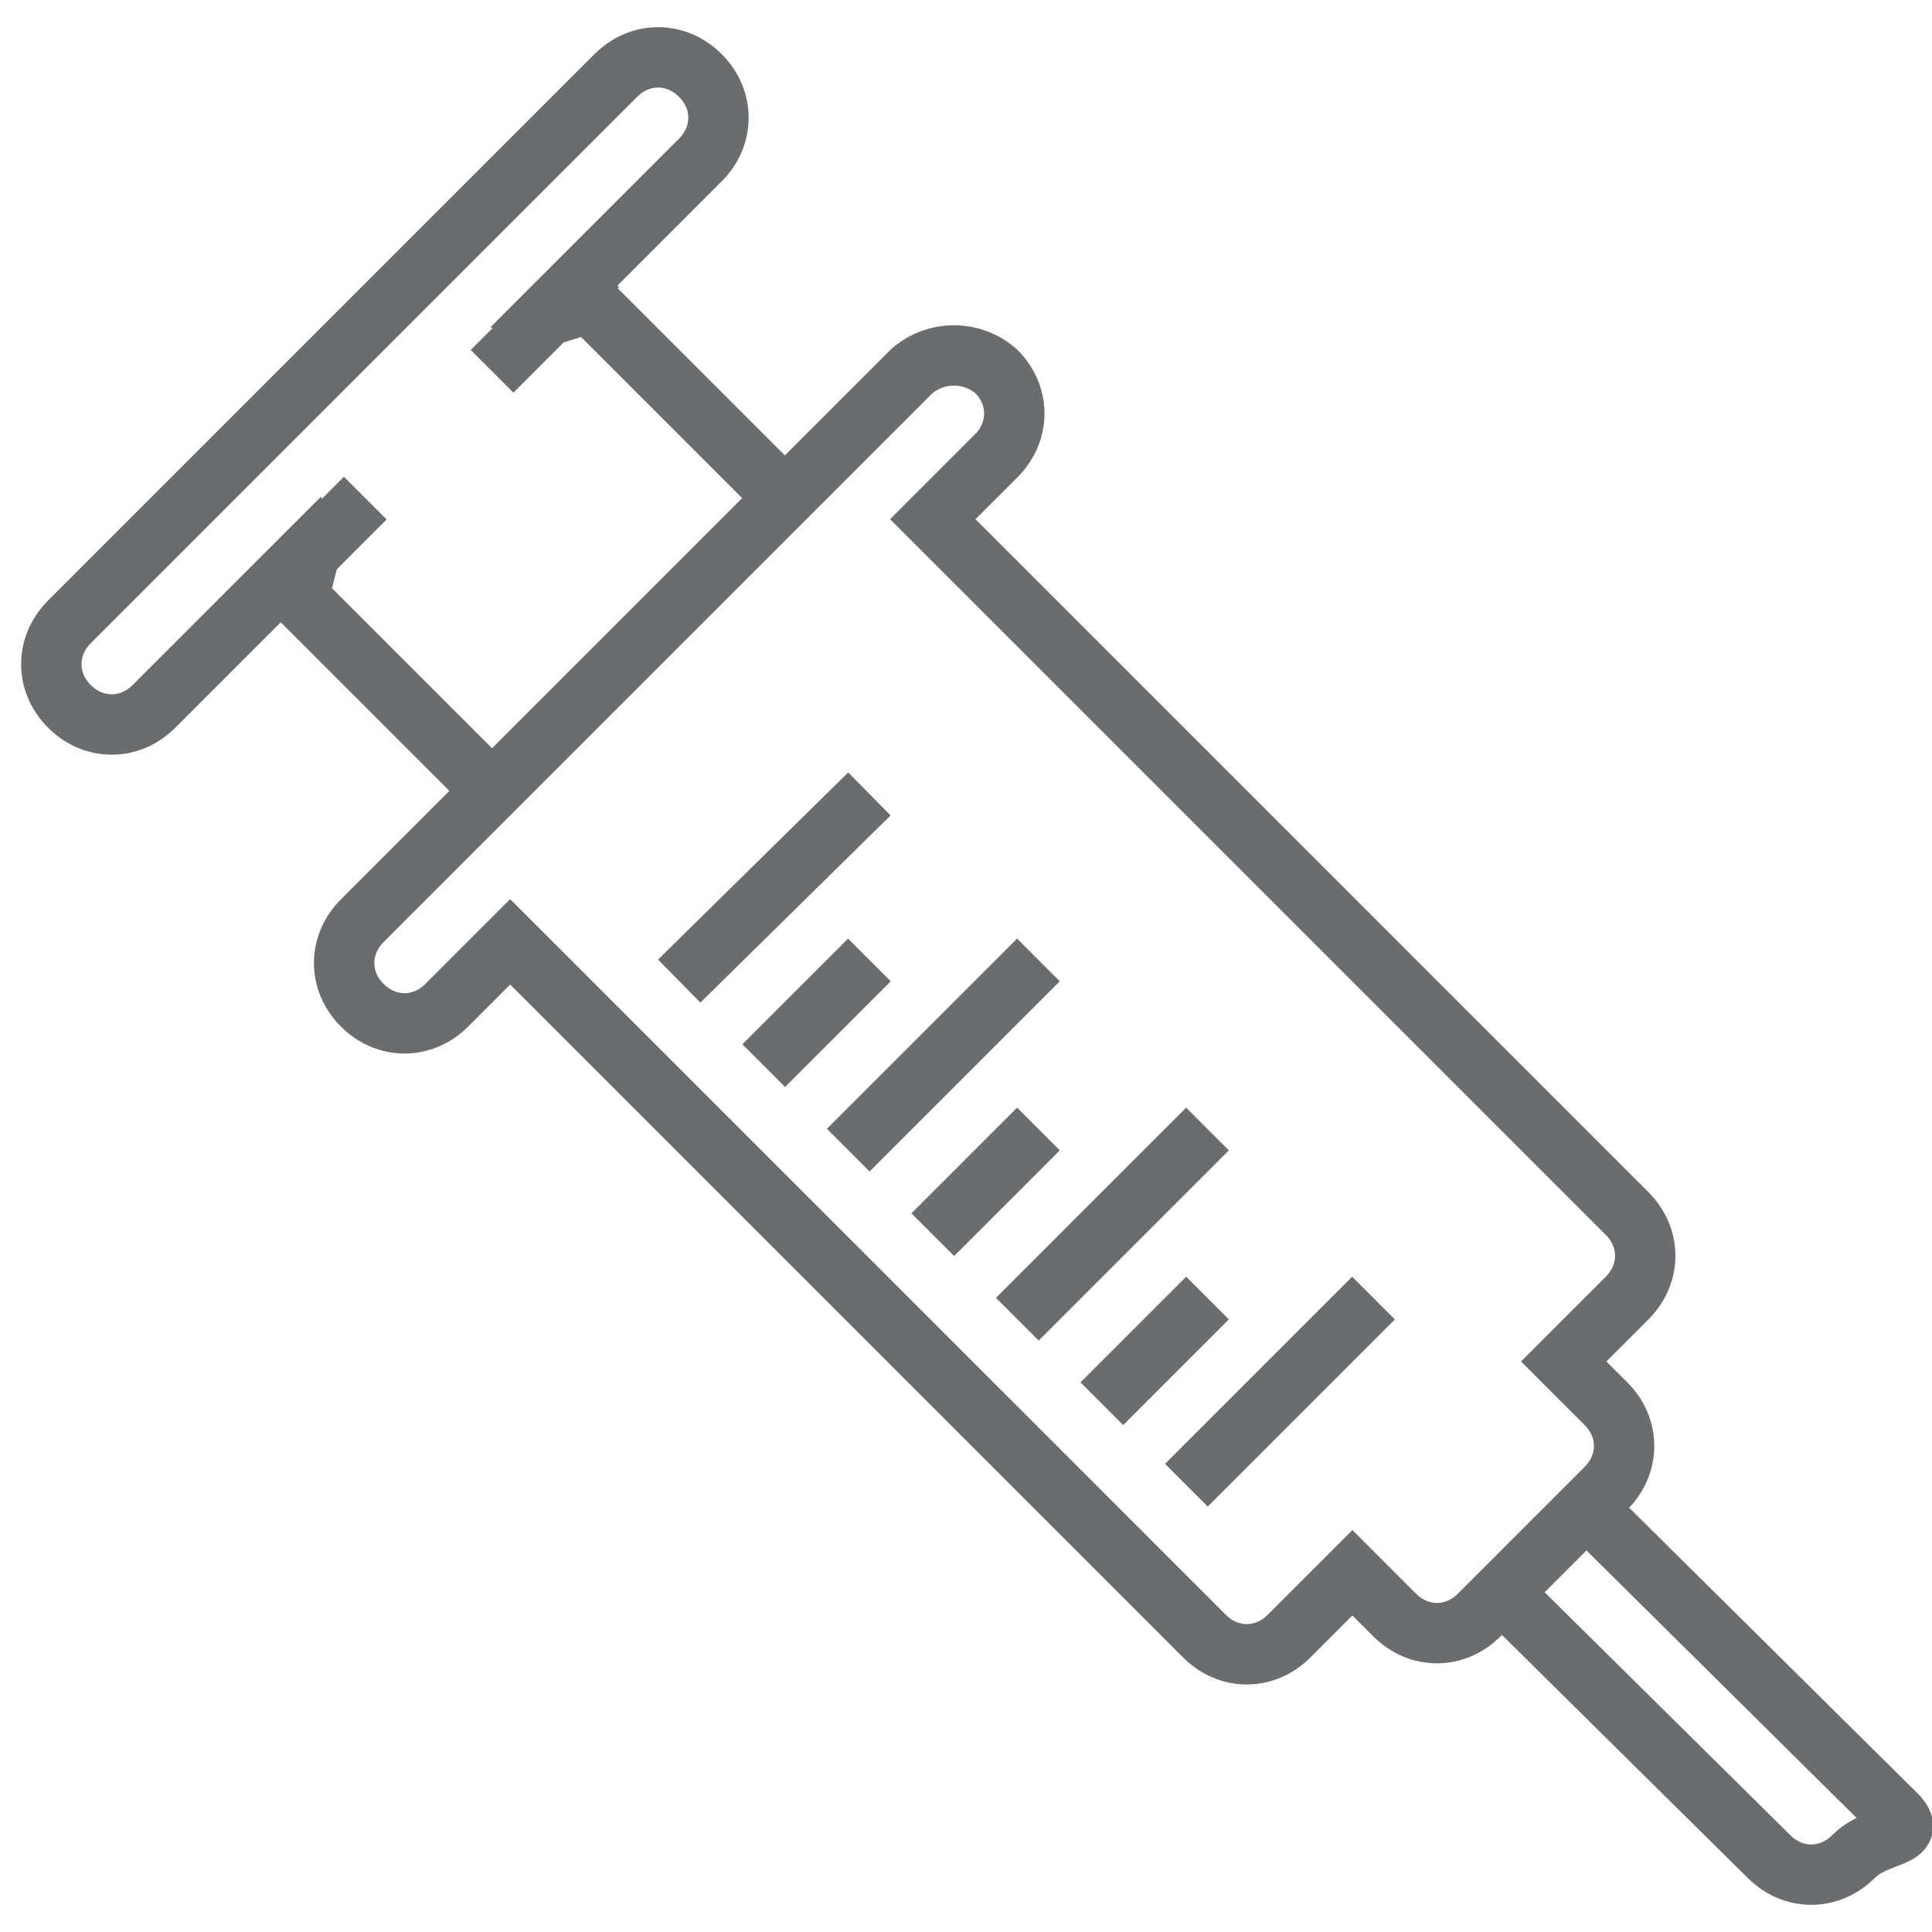
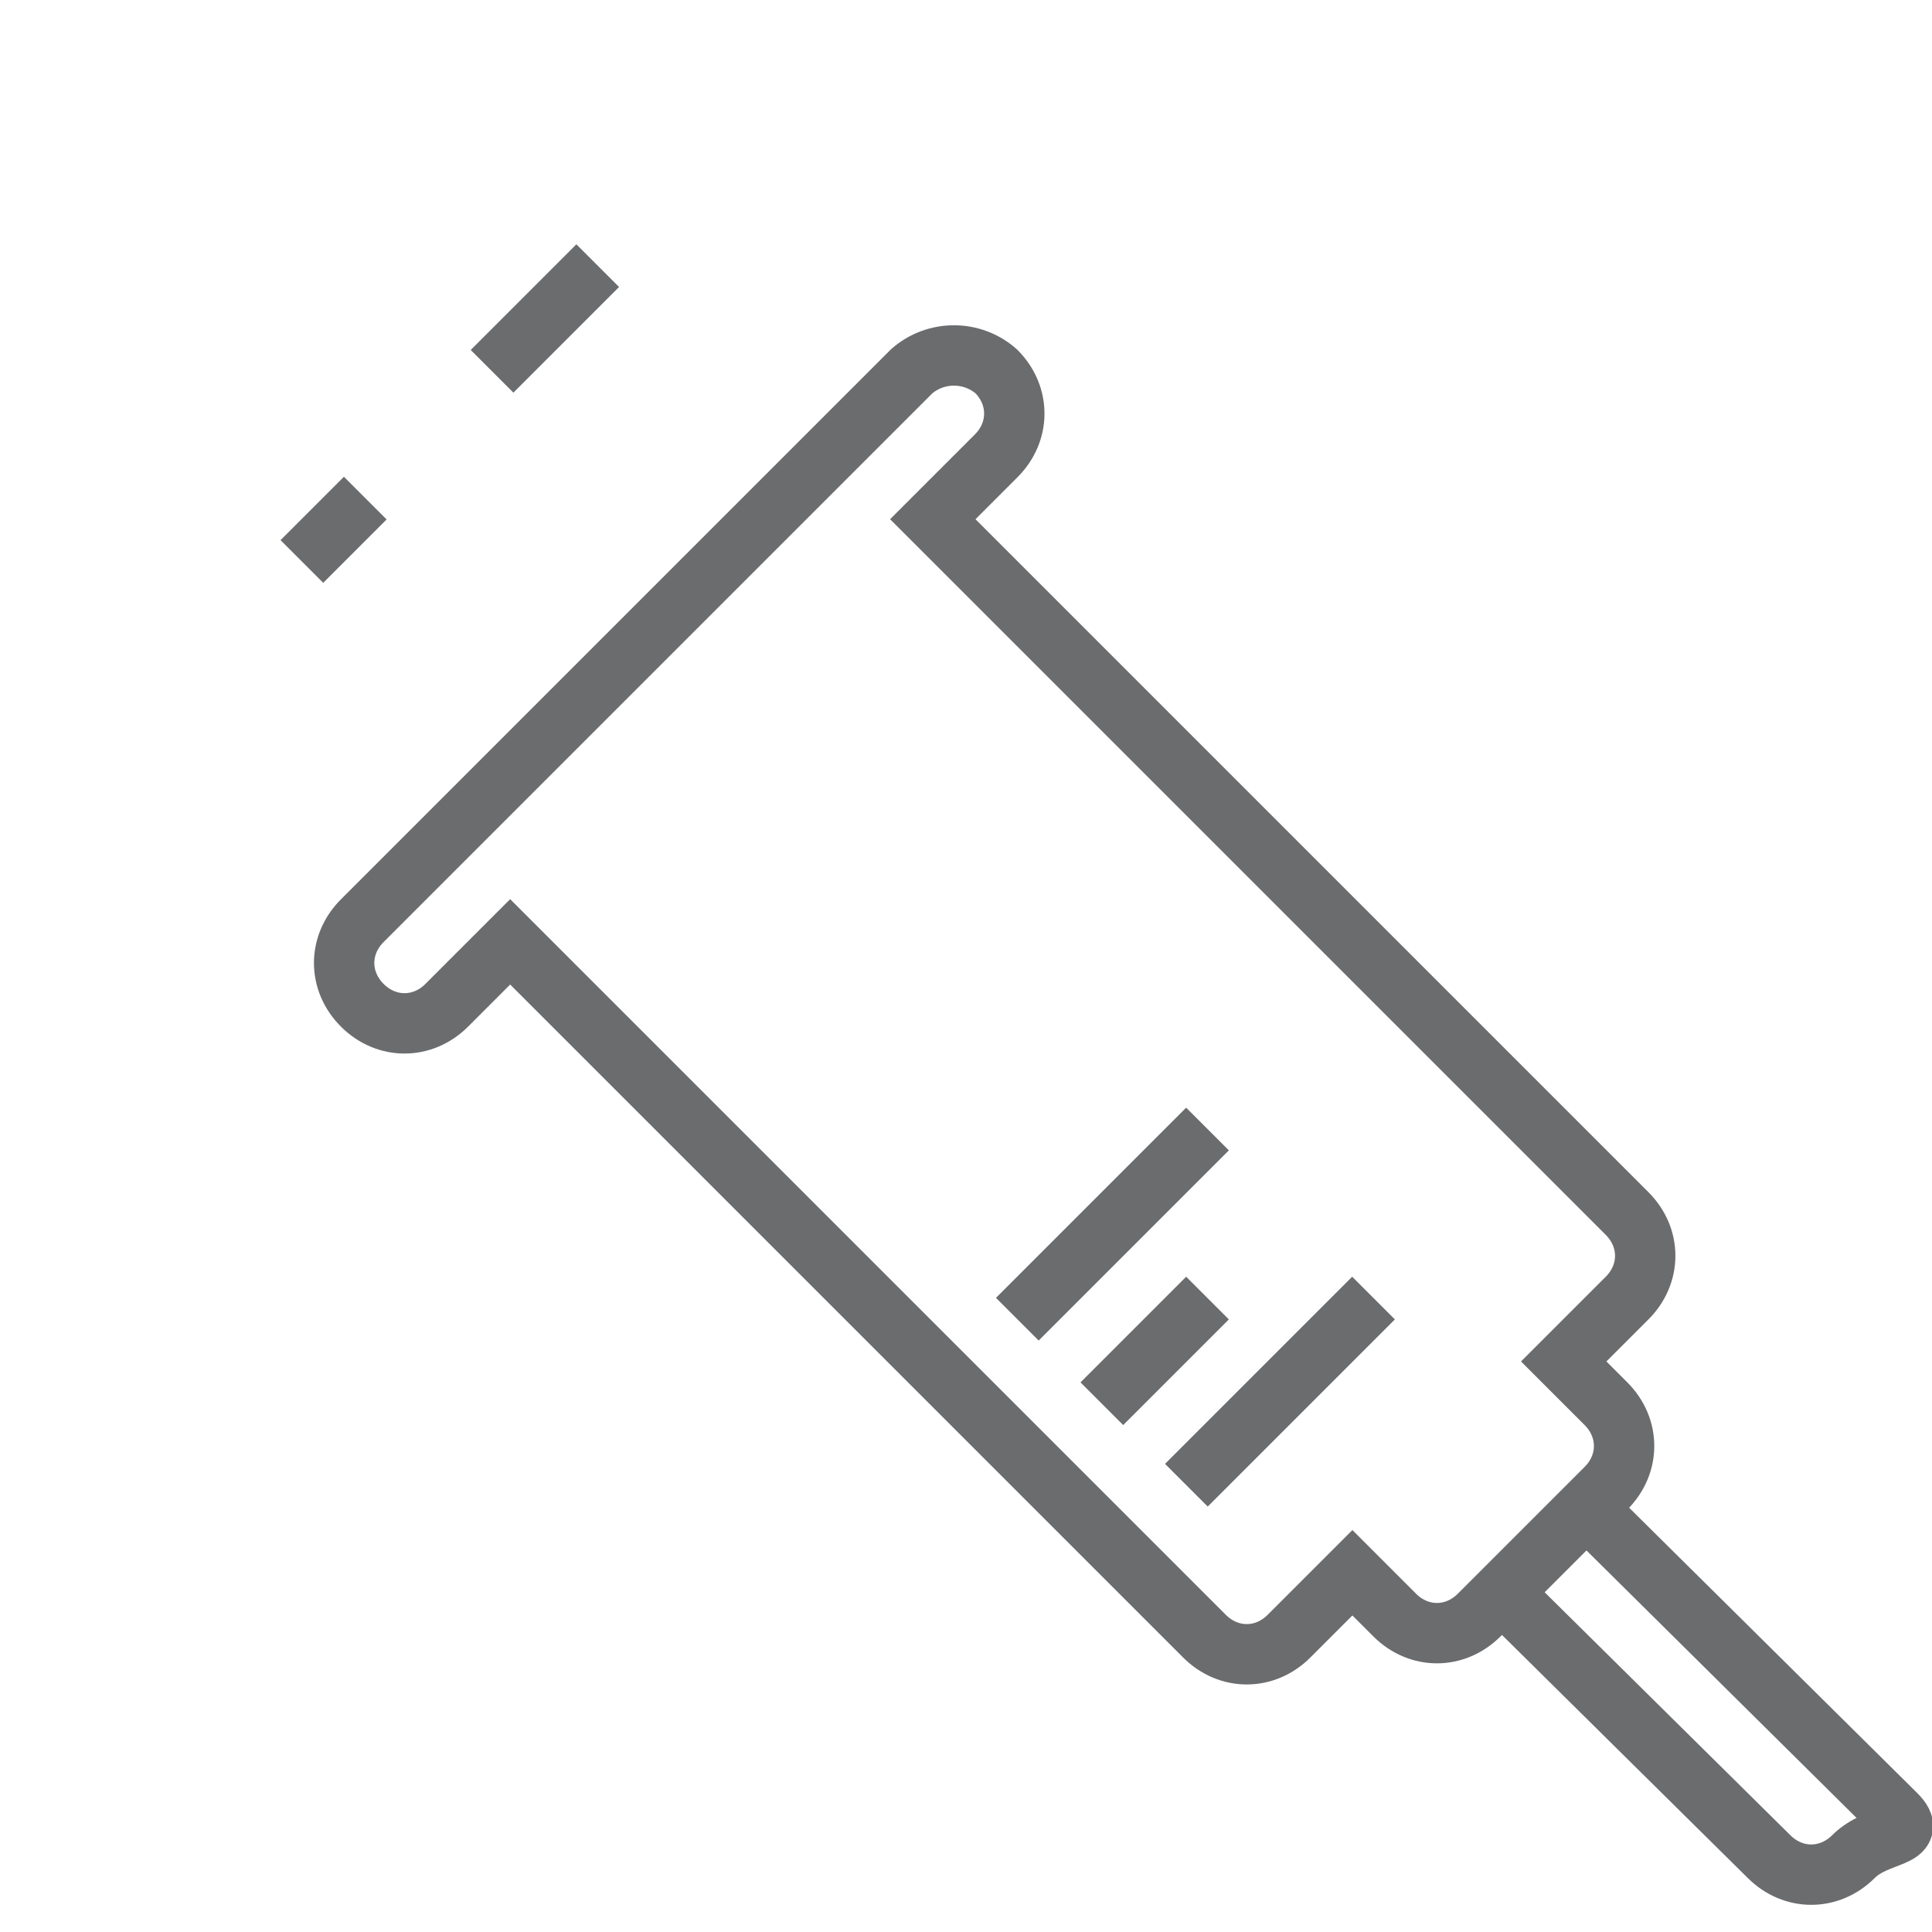
<svg xmlns="http://www.w3.org/2000/svg" xmlns:ns1="http://www.bohemiancoding.com/sketch/ns" width="800px" height="800px" viewBox="0 0 64 64" version="1.1">
  <title>Syringe</title>
  <desc>Created with Sketch.</desc>
  <defs>

</defs>
  <g id="Page-1" stroke="none" stroke-width="1" fill="none" fill-rule="evenodd" ns1:type="MSPage">
    <g id="Syringe" ns1:type="MSLayerGroup" transform="translate(2, 2)" stroke="#6B6C6E" stroke-width="2">
-       <path d="M24,14.5 L17.7,8.2 C17.4,7.9 16.4,8.5 16.1,8.4 L21.2,3.3 C22,2.5 22,1.3 21.2,0.5 C20.4,-0.3 19.2,-0.3 18.4,0.5 L0.3,18.6 C-0.5,19.4 -0.5,20.6 0.3,21.4 C1.1,22.2 2.3,22.2 3.1,21.4 L8.2,16.3 C8.3,16.6 7.8,17.6 8,17.9 L14.3,24.2" id="Shape" ns1:type="MSShapeGroup">
- 
- </path>
      <path d="M28.2,10.3 L23.3,15.2 L19.1,19.4 L14.9,23.6 L10,28.5 C9.2,29.3 9.2,30.5 10,31.3 C10.8,32.1 12,32.1 12.8,31.3 L14.9,29.2 L37.9,52.2 C38.7,53 39.9,53 40.7,52.2 L42.8,50.1 L44.2,51.5 C45,52.3 46.2,52.3 47,51.5 L51.2,47.3 C52,46.5 52,45.3 51.2,44.5 L49.8,43.1 L51.9,41 C52.7,40.2 52.7,39 51.9,38.2 L28.9,15.2 L31,13.1 C31.8,12.3 31.8,11.1 31,10.3 C30.2,9.6 29,9.6 28.2,10.3 L28.2,10.3 Z" id="Shape" ns1:type="MSShapeGroup">

</path>
      <path d="M50.5,47.9 L60.8,58.1 C61.6,58.9 60.2,58.7 59.4,59.5 L59.4,59.5 C58.6,60.3 57.4,60.3 56.6,59.5 L47.7,50.7" id="Shape" ns1:type="MSShapeGroup">

</path>
      <path d="M8,16.6 L10.1,14.5" id="Shape" ns1:type="MSShapeGroup">

</path>
      <path d="M14.3,10.3 L17.8,6.8" id="Shape" ns1:type="MSShapeGroup">
- 
- </path>
-       <path d="M20.5,30.5 L26.8,24.3" id="Shape" ns1:type="MSShapeGroup">
- 
- </path>
-       <path d="M23.3,33.3 L26.8,29.8" id="Shape" ns1:type="MSShapeGroup">
- 
- </path>
-       <path d="M26.1,36.1 L32.4,29.8" id="Shape" ns1:type="MSShapeGroup">
- 
- </path>
-       <path d="M28.9,38.9 L32.4,35.4" id="Shape" ns1:type="MSShapeGroup">

</path>
      <path d="M31.7,41.7 L38,35.4" id="Shape" ns1:type="MSShapeGroup">

</path>
      <path d="M34.5,44.5 L38,41" id="Shape" ns1:type="MSShapeGroup">

</path>
      <path d="M37.3,47.2 L43.5,41" id="Shape" ns1:type="MSShapeGroup">

</path>
    </g>
  </g>
</svg>